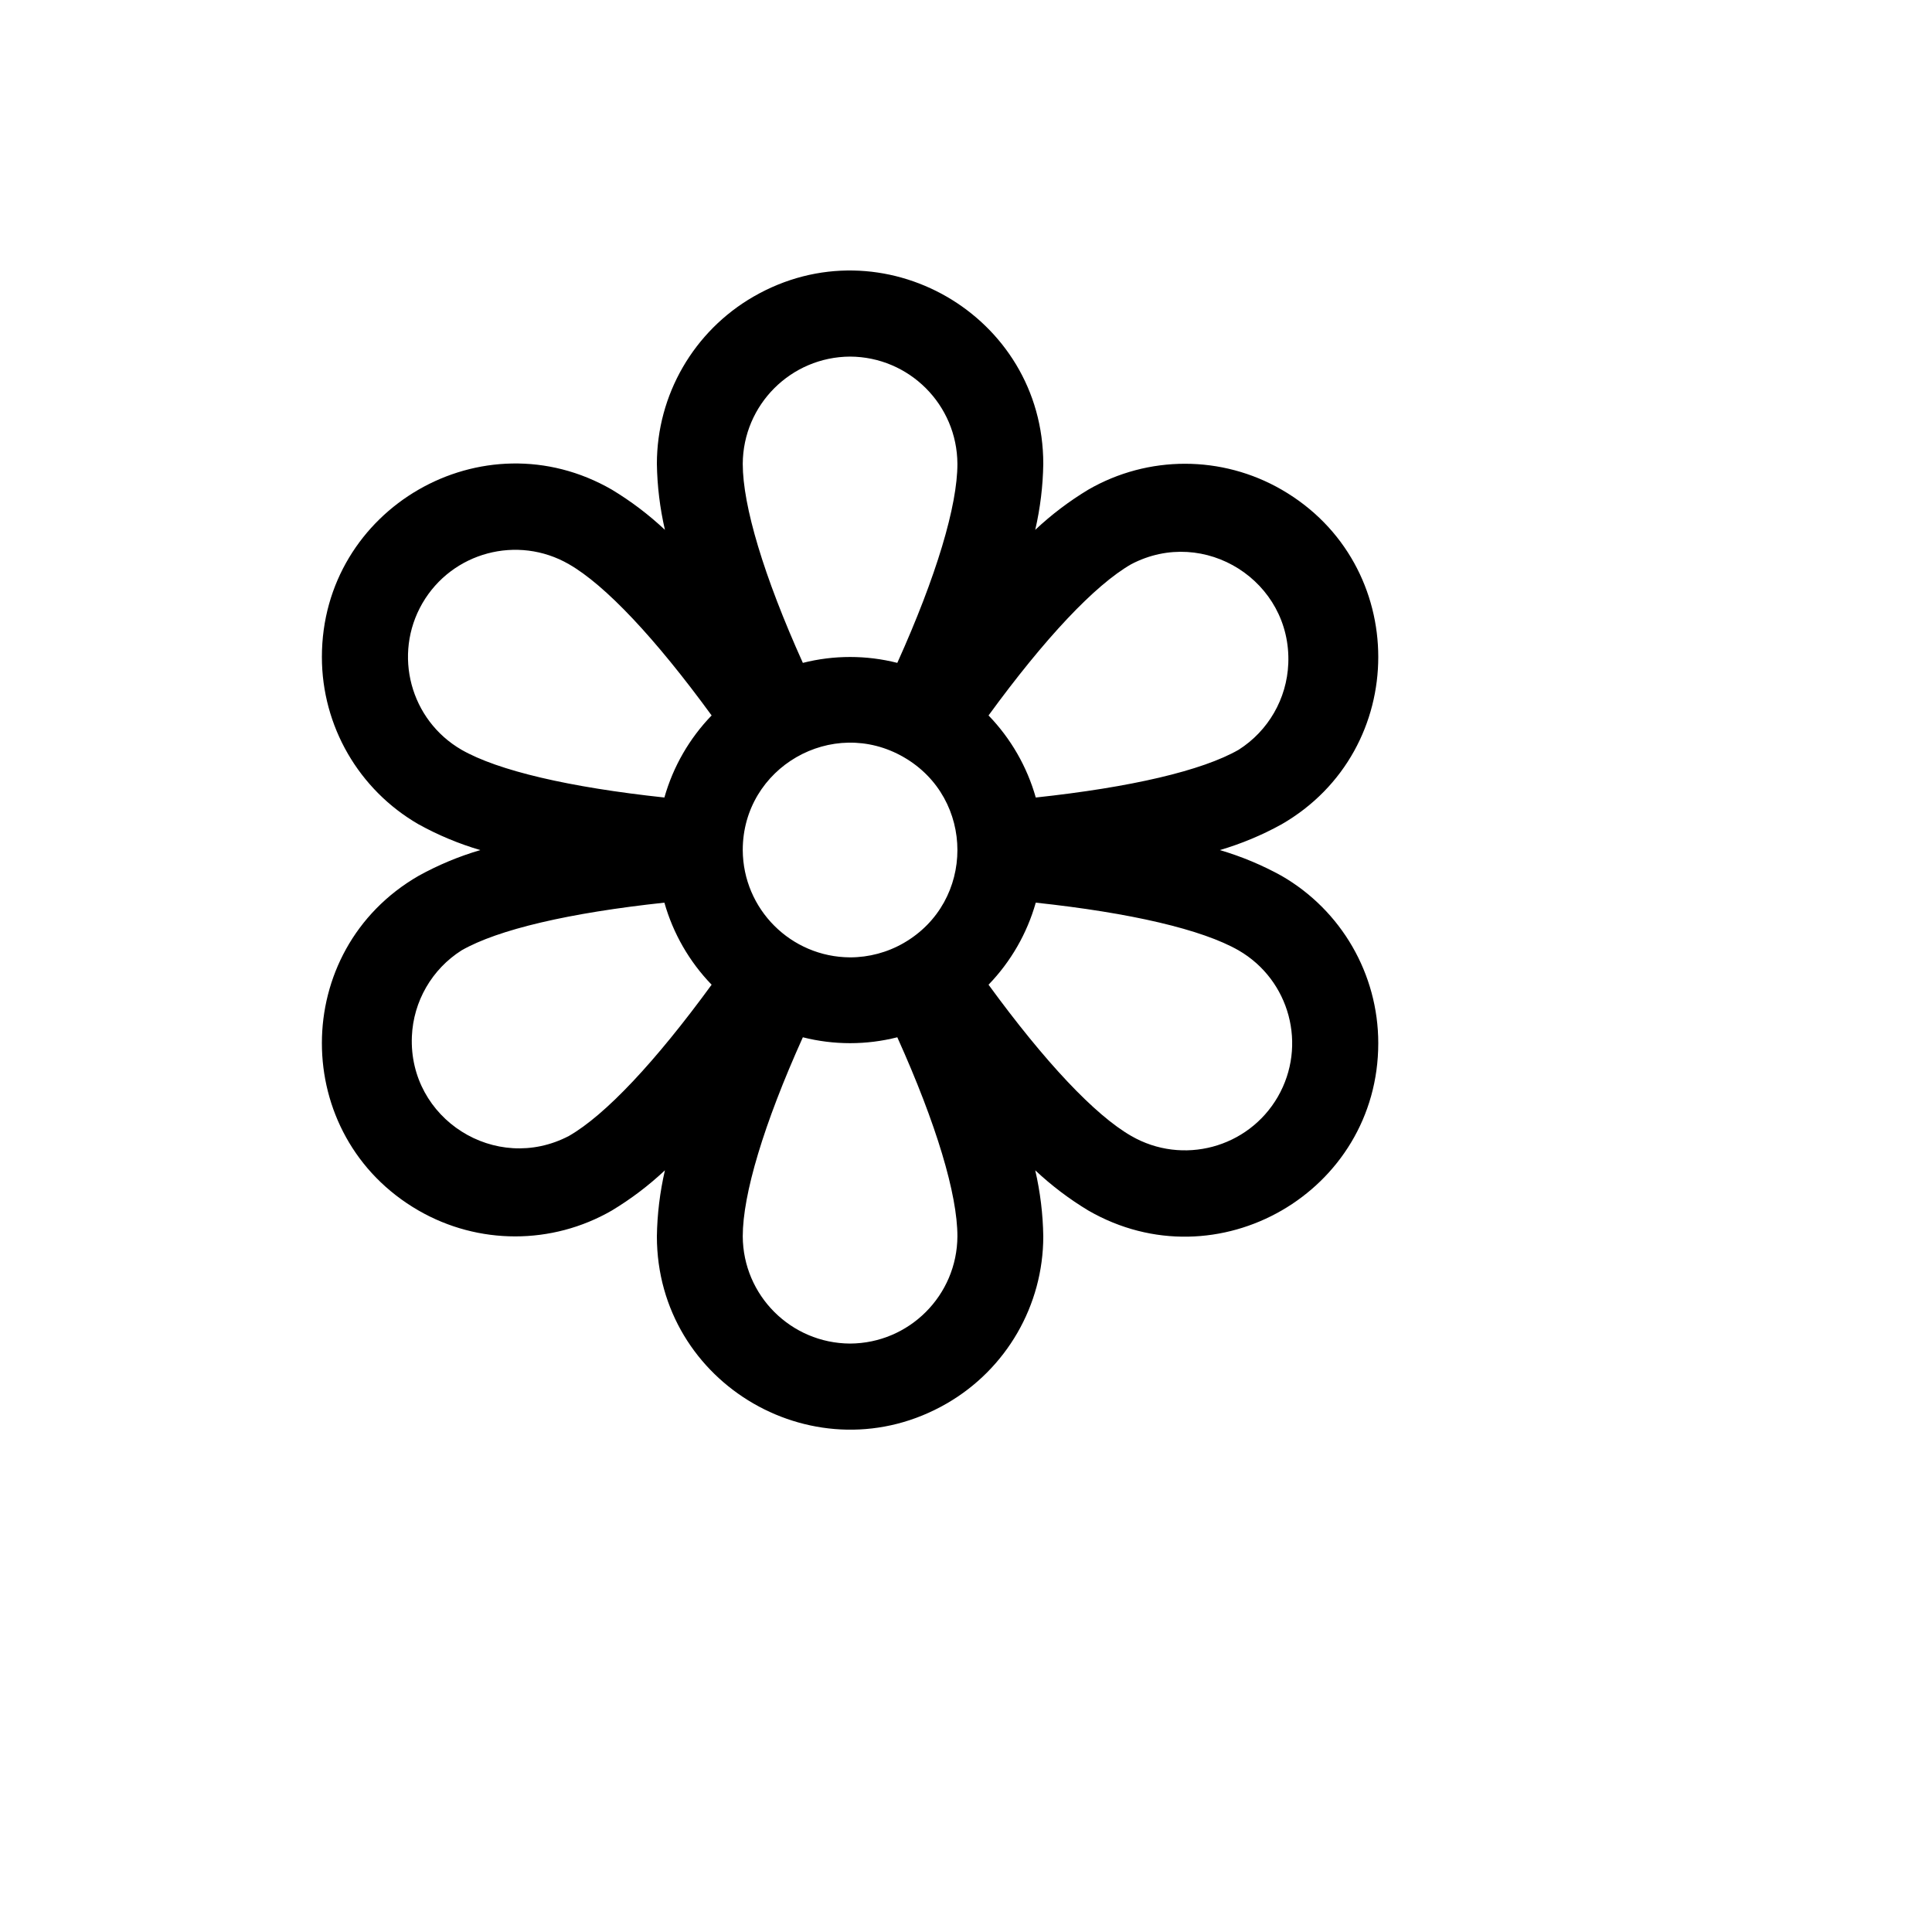
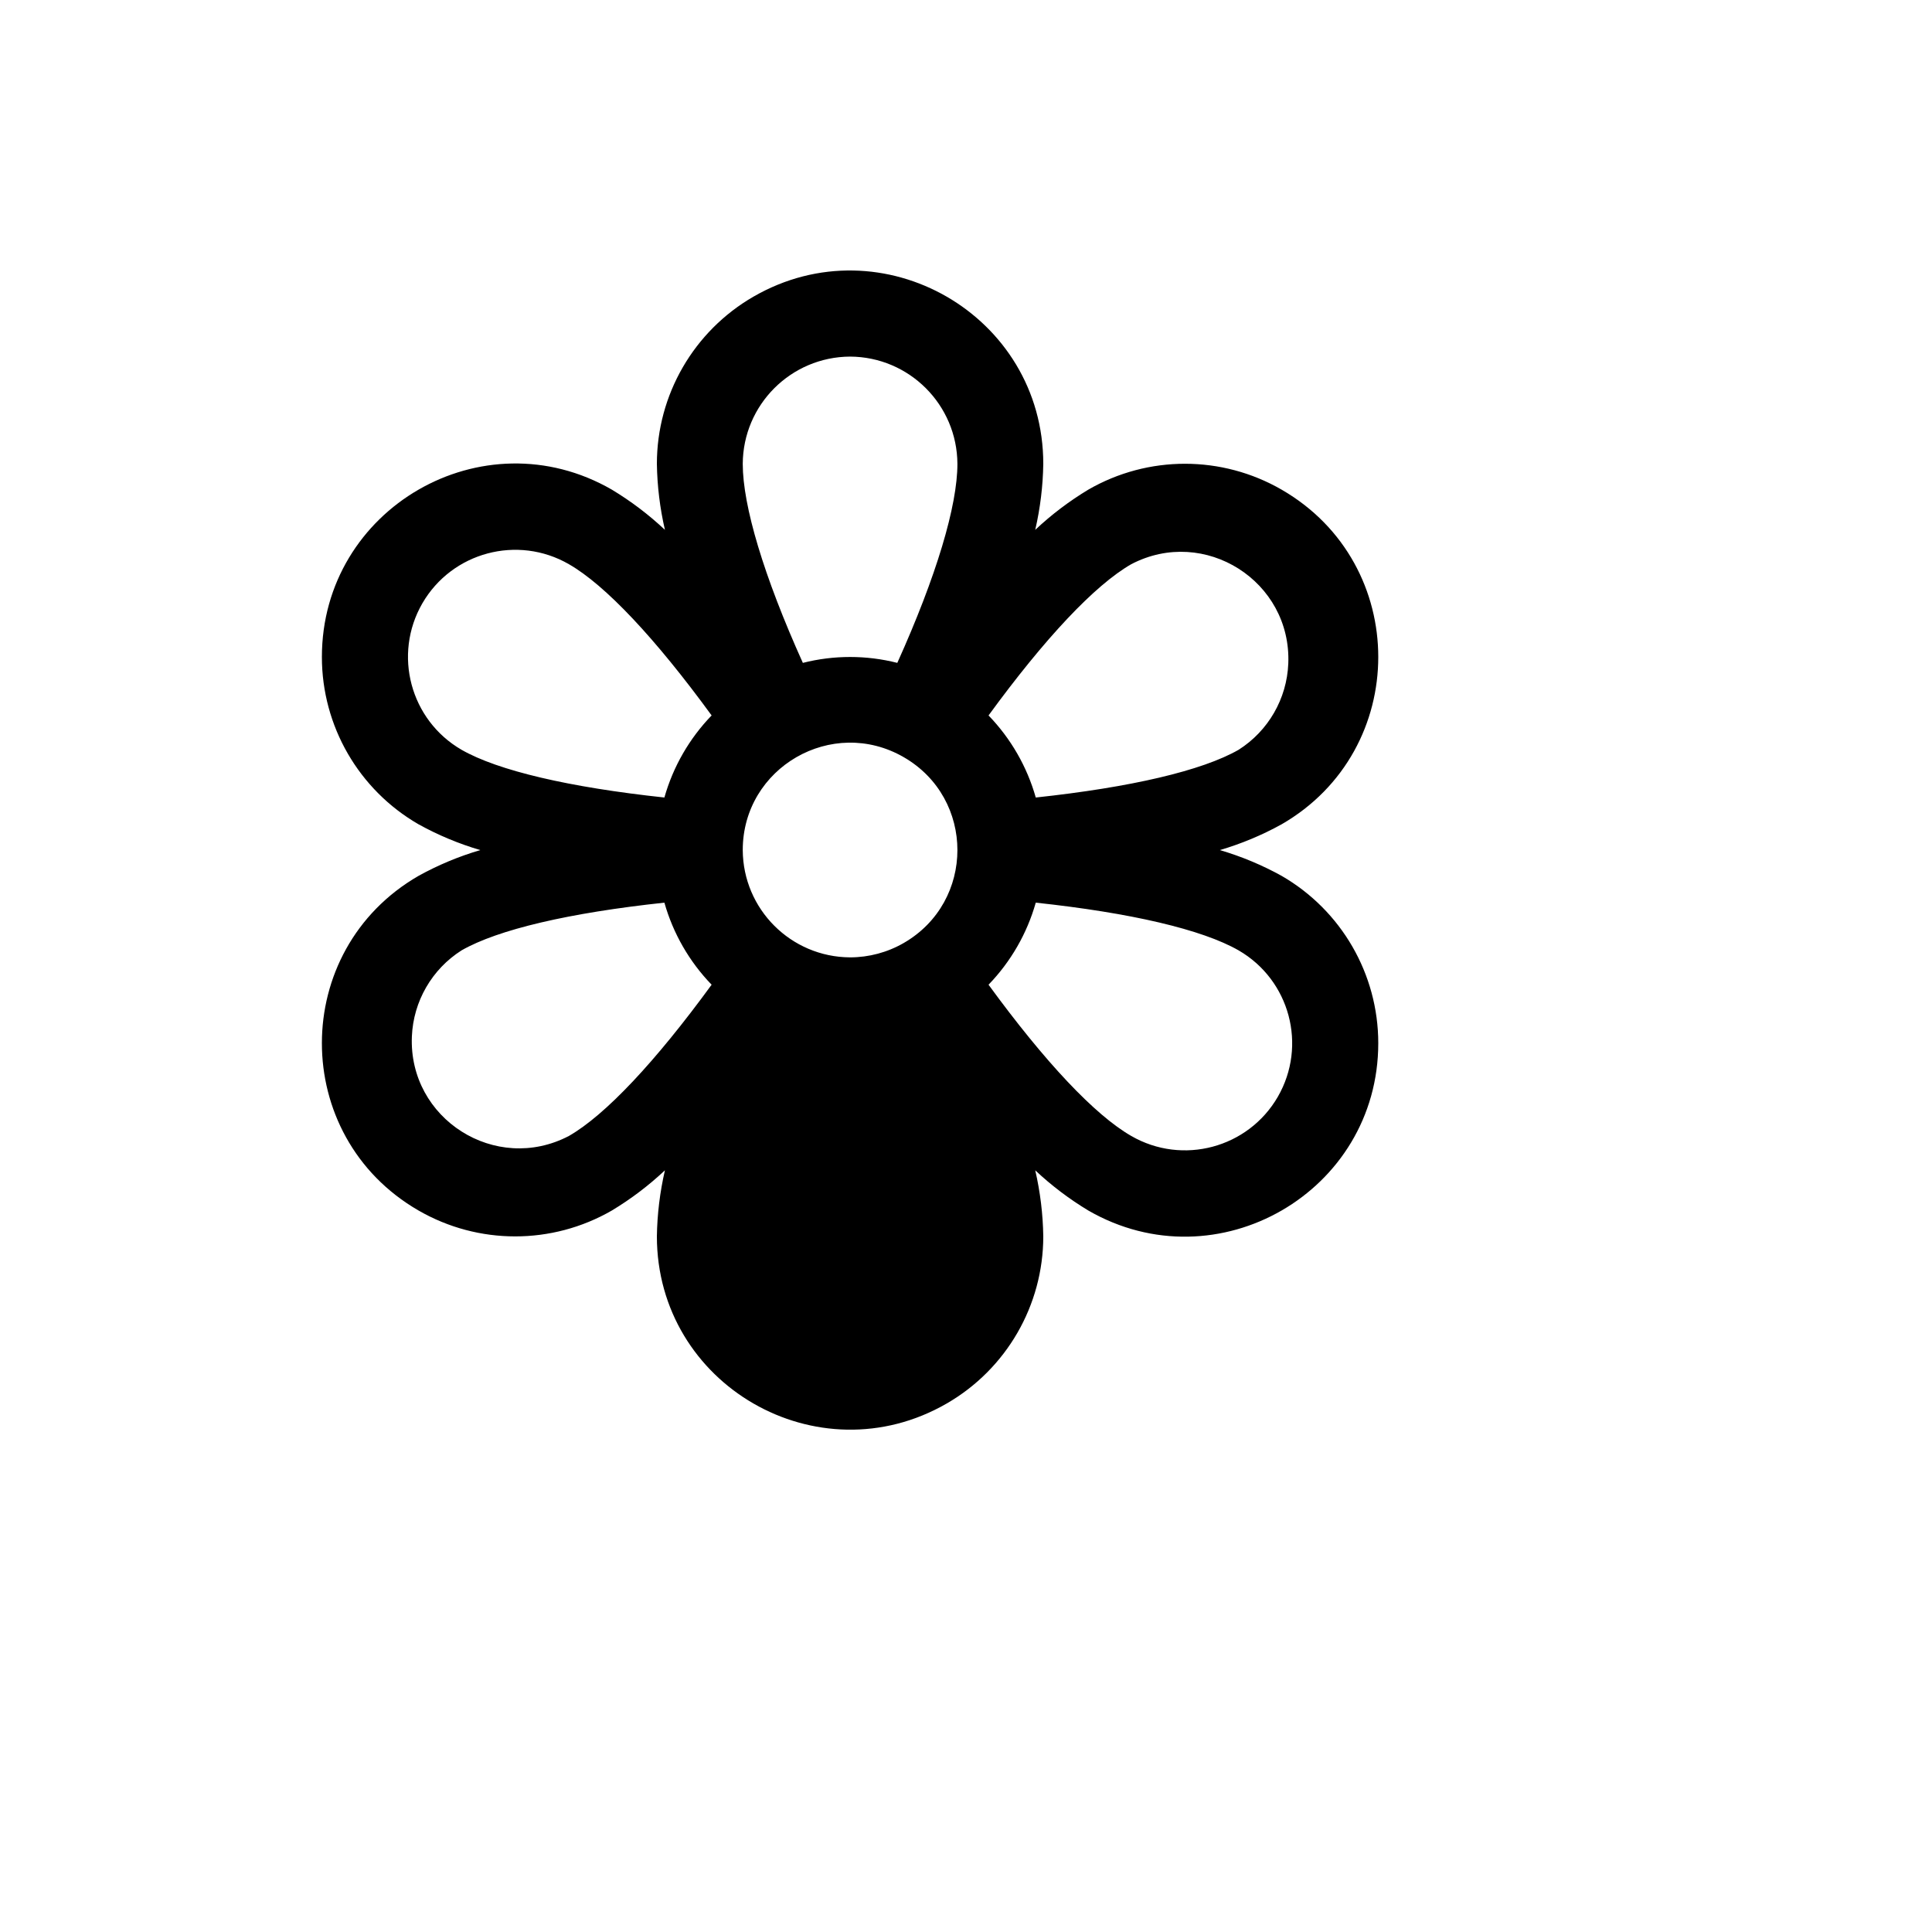
<svg xmlns="http://www.w3.org/2000/svg" version="1.1" width="100%" height="100%" id="svgWorkerArea" viewBox="-25 -25 625 625" style="background: white;">
  <defs id="defsdoc">
    <pattern id="patternBool" x="0" y="0" width="10" height="10" patternUnits="userSpaceOnUse" patternTransform="rotate(35)">
-       <circle cx="5" cy="5" r="4" style="stroke: none;fill: #ff000070;" />
-     </pattern>
+       </pattern>
  </defs>
  <g id="fileImp-46211444" class="cosito">
-     <path id="pathImp-258825678" class="grouped" d="M389.583 258.329C383.253 254.831 376.558 252.037 369.618 250 376.558 247.963 383.253 245.169 389.583 241.671 431.281 217.626 431.3 157.482 389.618 133.411 370.273 122.24 346.435 122.232 327.083 133.391 320.91 137.11 315.149 141.472 309.896 146.406 311.516 139.403 312.389 132.249 312.5 125.062 312.5 76.974 260.417 46.918 218.75 70.963 199.413 82.121 187.5 102.744 187.5 125.062 187.611 132.249 188.484 139.403 190.104 146.406 184.852 141.472 179.09 137.11 172.917 133.391 131.219 109.347 79.117 139.436 79.132 187.551 79.139 209.881 91.065 230.512 110.417 241.671 116.747 245.169 123.442 247.963 130.382 250 123.442 252.037 116.747 254.831 110.417 258.329 68.719 282.373 68.7 342.518 110.382 366.589 129.727 377.76 153.565 377.768 172.917 366.609 179.09 362.89 184.852 358.528 190.104 353.594 188.484 360.597 187.611 367.751 187.5 374.938 187.5 423.026 239.583 453.082 281.25 429.038 300.588 417.878 312.5 397.256 312.5 374.938 312.389 367.751 311.516 360.597 309.896 353.594 315.149 358.528 320.91 362.89 327.083 366.609 368.781 390.653 420.884 360.564 420.868 312.449 420.861 290.119 408.935 269.488 389.583 258.329 389.583 258.329 389.583 258.329 389.583 258.329M215.278 250C215.278 223.284 244.213 206.587 267.361 219.945 290.509 233.303 290.509 266.697 267.361 280.055 262.083 283.101 256.095 284.705 250 284.705 230.863 284.61 215.373 269.127 215.278 250 215.278 250 215.278 250 215.278 250M340.972 157.511C364.657 145.128 392.871 163.014 391.759 189.707 391.286 201.057 385.286 211.457 375.695 217.551 363.889 224.318 340.799 229.698 310.07 232.995 307.247 223.02 301.998 213.899 294.792 206.445 313.021 181.458 329.167 164.279 340.972 157.511 340.972 157.511 340.972 157.511 340.972 157.511M250 90.357C269.137 90.452 284.627 105.934 284.722 125.062 284.722 138.597 277.952 161.329 265.278 189.44 255.251 186.898 244.749 186.898 234.722 189.44 222.049 161.329 215.278 138.597 215.278 125.062 215.373 105.934 230.863 90.452 250 90.357 250 90.357 250 90.357 250 90.357M111.632 170.179C121.231 153.614 142.438 147.946 159.028 157.511 170.833 164.279 186.979 181.458 205.208 206.445 198.002 213.899 192.754 223.02 189.931 232.995 159.202 229.698 136.111 224.318 124.306 217.551 107.733 207.956 102.062 186.76 111.632 170.179 111.632 170.179 111.632 170.179 111.632 170.179M159.028 342.489C135.344 354.872 107.129 336.986 108.241 310.293 108.714 298.943 114.714 288.543 124.306 282.449 136.111 275.682 159.202 270.302 189.931 267.005 192.754 276.979 198.002 286.1 205.208 293.555 186.979 318.542 170.833 335.721 159.028 342.489 159.028 342.489 159.028 342.489 159.028 342.489M250 409.643C230.863 409.548 215.373 394.065 215.278 374.938 215.278 361.403 222.049 338.671 234.722 310.56 244.749 313.101 255.251 313.101 265.278 310.56 277.952 338.671 284.722 361.403 284.722 374.938 284.627 394.065 269.137 409.548 250 409.643 250 409.643 250 409.643 250 409.643M388.368 329.821C378.769 346.386 357.562 352.054 340.972 342.489 329.167 335.721 313.021 318.542 294.792 293.555 301.998 286.1 307.247 276.979 310.07 267.005 340.799 270.302 363.889 275.682 375.695 282.449 392.268 292.044 397.938 313.24 388.368 329.821 388.368 329.821 388.368 329.821 388.368 329.821" />
+     <path id="pathImp-258825678" class="grouped" d="M389.583 258.329C383.253 254.831 376.558 252.037 369.618 250 376.558 247.963 383.253 245.169 389.583 241.671 431.281 217.626 431.3 157.482 389.618 133.411 370.273 122.24 346.435 122.232 327.083 133.391 320.91 137.11 315.149 141.472 309.896 146.406 311.516 139.403 312.389 132.249 312.5 125.062 312.5 76.974 260.417 46.918 218.75 70.963 199.413 82.121 187.5 102.744 187.5 125.062 187.611 132.249 188.484 139.403 190.104 146.406 184.852 141.472 179.09 137.11 172.917 133.391 131.219 109.347 79.117 139.436 79.132 187.551 79.139 209.881 91.065 230.512 110.417 241.671 116.747 245.169 123.442 247.963 130.382 250 123.442 252.037 116.747 254.831 110.417 258.329 68.719 282.373 68.7 342.518 110.382 366.589 129.727 377.76 153.565 377.768 172.917 366.609 179.09 362.89 184.852 358.528 190.104 353.594 188.484 360.597 187.611 367.751 187.5 374.938 187.5 423.026 239.583 453.082 281.25 429.038 300.588 417.878 312.5 397.256 312.5 374.938 312.389 367.751 311.516 360.597 309.896 353.594 315.149 358.528 320.91 362.89 327.083 366.609 368.781 390.653 420.884 360.564 420.868 312.449 420.861 290.119 408.935 269.488 389.583 258.329 389.583 258.329 389.583 258.329 389.583 258.329M215.278 250C215.278 223.284 244.213 206.587 267.361 219.945 290.509 233.303 290.509 266.697 267.361 280.055 262.083 283.101 256.095 284.705 250 284.705 230.863 284.61 215.373 269.127 215.278 250 215.278 250 215.278 250 215.278 250M340.972 157.511C364.657 145.128 392.871 163.014 391.759 189.707 391.286 201.057 385.286 211.457 375.695 217.551 363.889 224.318 340.799 229.698 310.07 232.995 307.247 223.02 301.998 213.899 294.792 206.445 313.021 181.458 329.167 164.279 340.972 157.511 340.972 157.511 340.972 157.511 340.972 157.511M250 90.357C269.137 90.452 284.627 105.934 284.722 125.062 284.722 138.597 277.952 161.329 265.278 189.44 255.251 186.898 244.749 186.898 234.722 189.44 222.049 161.329 215.278 138.597 215.278 125.062 215.373 105.934 230.863 90.452 250 90.357 250 90.357 250 90.357 250 90.357M111.632 170.179C121.231 153.614 142.438 147.946 159.028 157.511 170.833 164.279 186.979 181.458 205.208 206.445 198.002 213.899 192.754 223.02 189.931 232.995 159.202 229.698 136.111 224.318 124.306 217.551 107.733 207.956 102.062 186.76 111.632 170.179 111.632 170.179 111.632 170.179 111.632 170.179M159.028 342.489C135.344 354.872 107.129 336.986 108.241 310.293 108.714 298.943 114.714 288.543 124.306 282.449 136.111 275.682 159.202 270.302 189.931 267.005 192.754 276.979 198.002 286.1 205.208 293.555 186.979 318.542 170.833 335.721 159.028 342.489 159.028 342.489 159.028 342.489 159.028 342.489M250 409.643M388.368 329.821C378.769 346.386 357.562 352.054 340.972 342.489 329.167 335.721 313.021 318.542 294.792 293.555 301.998 286.1 307.247 276.979 310.07 267.005 340.799 270.302 363.889 275.682 375.695 282.449 392.268 292.044 397.938 313.24 388.368 329.821 388.368 329.821 388.368 329.821 388.368 329.821" />
  </g>
</svg>